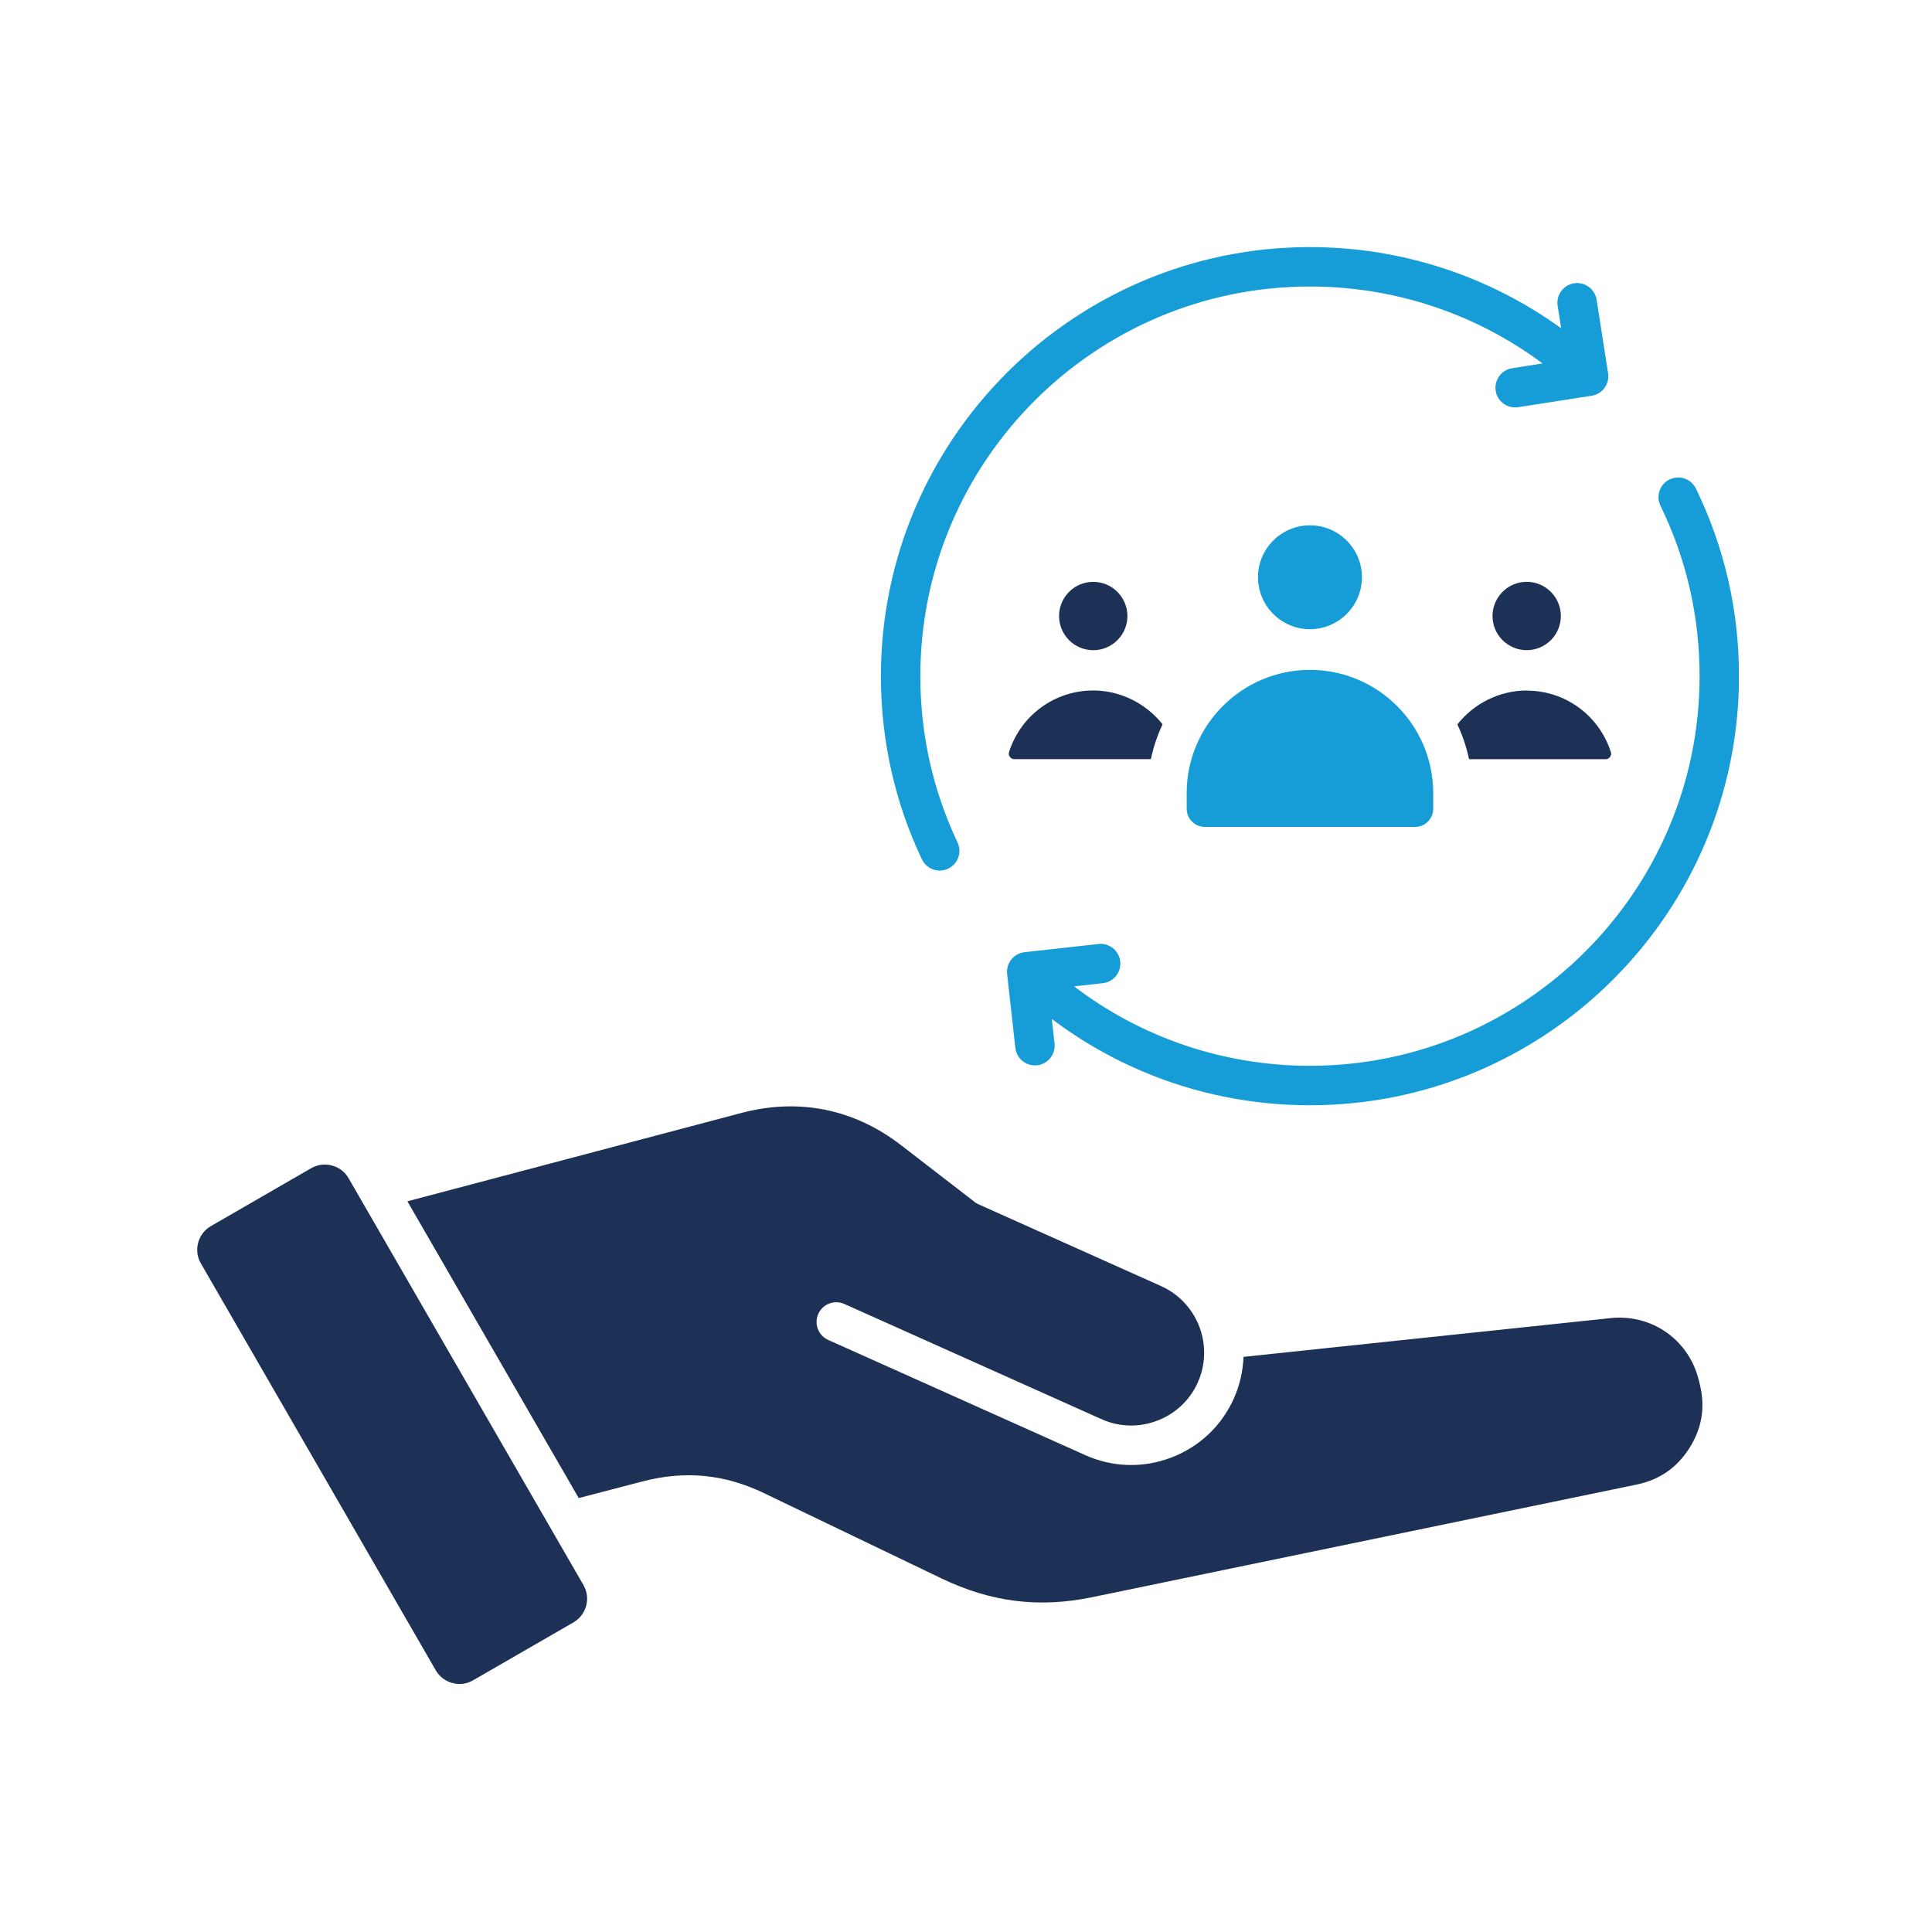
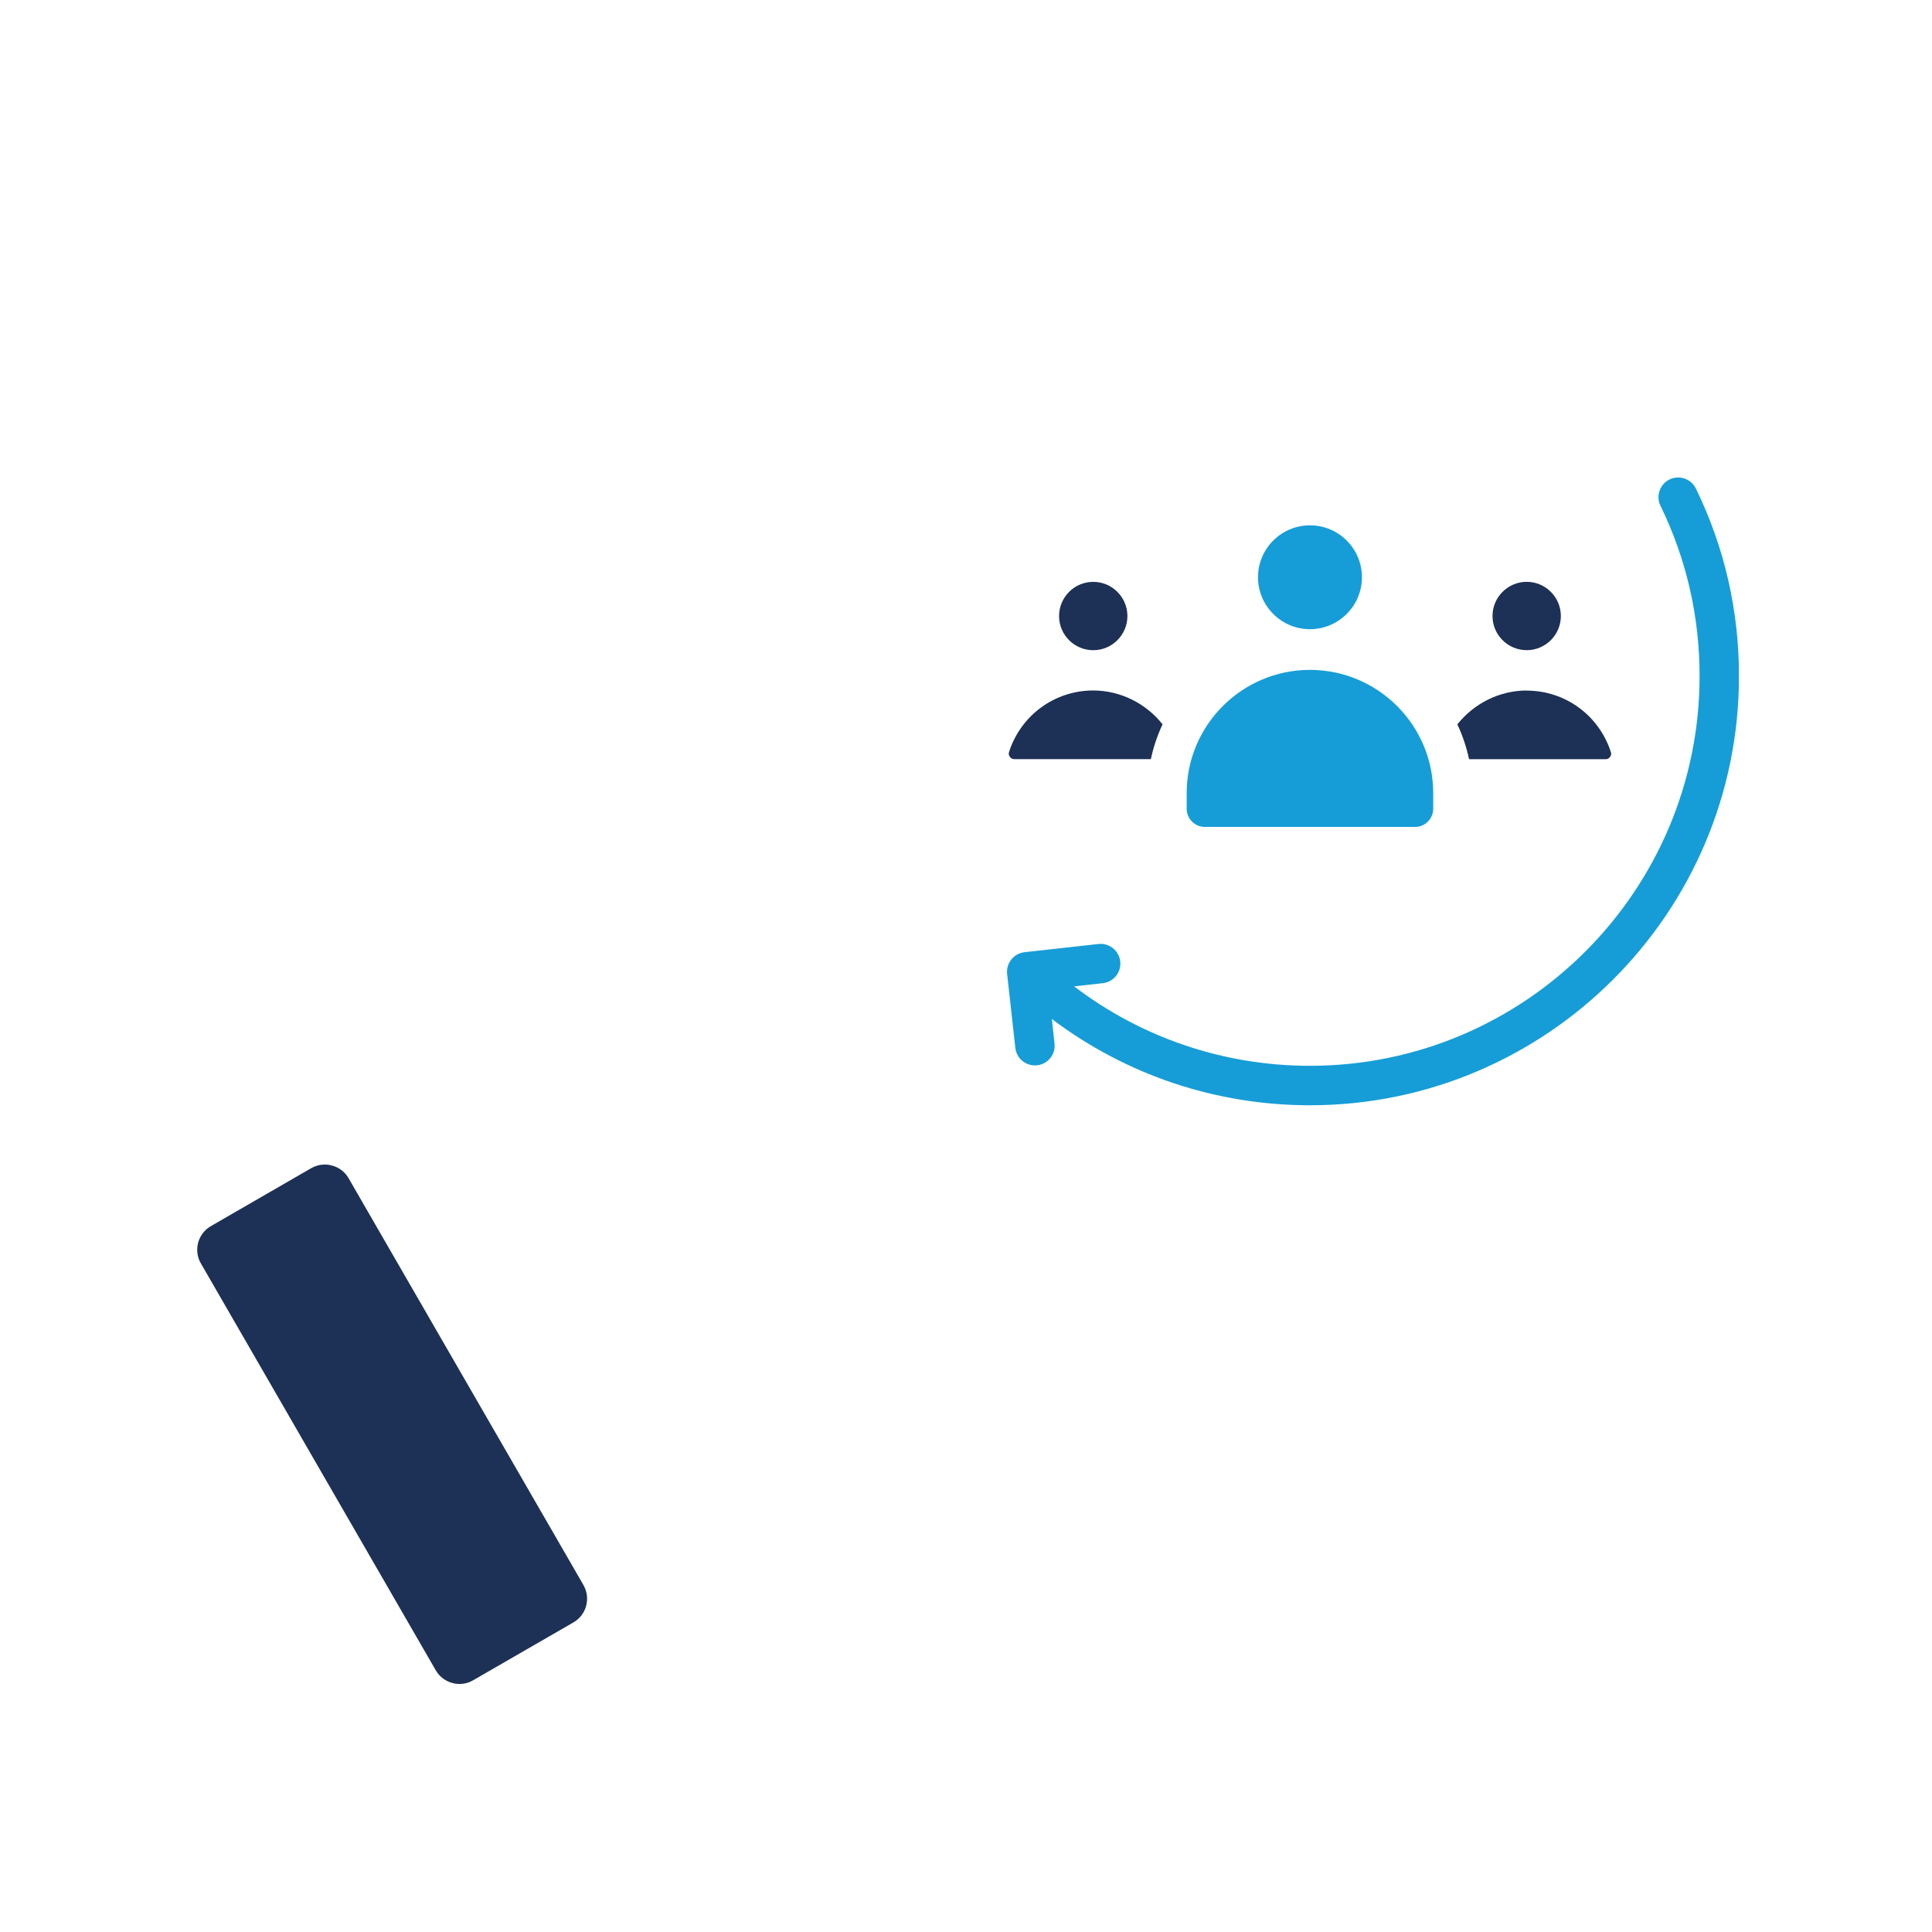
<svg xmlns="http://www.w3.org/2000/svg" width="320" zoomAndPan="magnify" viewBox="0 0 240 240" height="320" preserveAspectRatio="xMidYMid meet" version="1.0">
  <defs>
    <clipPath id="24760c8c99">
-       <path d="M 109 30.52 L 200 30.52 L 200 109 L 109 109 Z M 109 30.52 " clip-rule="nonzero" />
+       <path d="M 109 30.52 L 200 30.52 L 200 109 L 109 109 Z " clip-rule="nonzero" />
    </clipPath>
    <clipPath id="31fcbca395">
      <path d="M 125 59 L 216 59 L 216 138 L 125 138 Z M 125 59 " clip-rule="nonzero" />
    </clipPath>
    <clipPath id="97954f39fd">
      <path d="M 24 144 L 73 144 L 73 209.77 L 24 209.77 Z M 24 144 " clip-rule="nonzero" />
    </clipPath>
  </defs>
  <rect x="-24" width="288" fill="#ffffff" y="-24" height="288" fill-opacity="1" />
  <rect x="-24" width="288" fill="#ffffff" y="-24" height="288" fill-opacity="1" />
  <g clip-path="url(#24760c8c99)">
-     <path fill="#169dd7" d="M 199.32 48.18 C 199.703 47.652 199.863 47 199.762 46.359 L 198.336 37.234 C 198.125 35.895 196.875 34.984 195.539 35.191 C 194.199 35.402 193.285 36.652 193.496 37.992 L 193.934 40.777 C 184.891 34.242 174.016 30.695 162.73 30.695 C 133.34 30.695 109.43 54.605 109.43 83.996 C 109.43 91.953 111.141 99.605 114.516 106.742 C 114.938 107.629 115.816 108.148 116.734 108.148 C 117.086 108.148 117.441 108.074 117.777 107.91 C 119.004 107.332 119.527 105.875 118.945 104.648 C 115.887 98.164 114.328 91.219 114.328 83.992 C 114.328 57.301 136.043 35.59 162.73 35.59 C 173.211 35.59 183.305 38.957 191.621 45.148 L 187.844 45.742 C 186.504 45.949 185.594 47.203 185.801 48.543 C 185.988 49.75 187.031 50.613 188.219 50.613 C 188.344 50.613 188.473 50.605 188.602 50.582 L 197.727 49.16 C 198.367 49.062 198.941 48.707 199.328 48.184 Z M 199.32 48.18 " fill-opacity="1" fill-rule="evenodd" />
-   </g>
+     </g>
  <g clip-path="url(#31fcbca395)">
    <path fill="#169dd7" d="M 207.402 59.555 C 206.188 60.145 205.68 61.609 206.27 62.828 C 209.496 69.449 211.129 76.57 211.129 83.992 C 211.129 110.68 189.414 132.398 162.723 132.398 C 152.043 132.398 141.82 128.922 133.43 122.531 L 136.996 122.133 C 138.34 121.988 139.309 120.773 139.16 119.43 C 139.008 118.082 137.797 117.117 136.457 117.266 L 127.273 118.285 C 125.934 118.434 124.961 119.645 125.109 120.988 L 126.129 130.168 C 126.266 131.422 127.328 132.348 128.562 132.348 C 128.652 132.348 128.742 132.348 128.836 132.336 C 130.176 132.184 131.148 130.977 131 129.633 L 130.66 126.578 C 139.863 133.527 151.043 137.301 162.723 137.301 C 192.113 137.301 216.023 113.391 216.023 84 C 216.023 75.828 214.223 67.988 210.672 60.691 C 210.082 59.477 208.613 58.969 207.398 59.562 Z M 207.402 59.555 " fill-opacity="1" fill-rule="evenodd" />
  </g>
  <path fill="#169dd7" d="M 178.039 98.527 C 178.039 90.086 171.172 83.215 162.727 83.215 C 154.285 83.215 147.414 90.086 147.414 98.527 L 147.414 100.469 C 147.414 101.707 148.426 102.723 149.668 102.723 L 175.789 102.723 C 177.027 102.723 178.039 101.707 178.039 100.469 Z M 178.039 98.527 " fill-opacity="1" fill-rule="evenodd" />
  <path fill="#169dd7" d="M 162.727 78.16 C 166.289 78.16 169.184 75.266 169.184 71.707 C 169.184 68.148 166.289 65.258 162.727 65.258 C 159.168 65.258 156.273 68.152 156.273 71.707 C 156.273 75.262 159.168 78.16 162.727 78.16 Z M 162.727 78.16 " fill-opacity="1" fill-rule="evenodd" />
  <path fill="#1d3055" d="M 144.418 89.98 C 142.344 87.359 139.152 85.773 135.805 85.773 C 131.027 85.773 126.824 88.84 125.352 93.402 C 125.273 93.637 125.305 93.812 125.449 94.016 C 125.598 94.219 125.754 94.301 126.004 94.301 L 142.965 94.301 C 143.285 92.789 143.777 91.344 144.418 89.977 Z M 144.418 89.98 " fill-opacity="1" fill-rule="evenodd" />
  <path fill="#1d3055" d="M 135.805 80.77 C 138.145 80.77 140.051 78.867 140.051 76.527 C 140.051 74.188 138.148 72.281 135.805 72.281 C 133.461 72.281 131.562 74.184 131.562 76.527 C 131.562 78.871 133.465 80.77 135.805 80.77 Z M 135.805 80.77 " fill-opacity="1" fill-rule="evenodd" />
  <path fill="#1d3055" d="M 189.652 85.777 C 186.305 85.777 183.113 87.363 181.039 89.984 C 181.68 91.348 182.168 92.797 182.492 94.309 L 199.449 94.309 C 199.703 94.309 199.859 94.227 200.004 94.027 C 200.156 93.824 200.18 93.648 200.102 93.414 C 198.629 88.852 194.43 85.789 189.652 85.789 Z M 189.652 85.777 " fill-opacity="1" fill-rule="evenodd" />
  <path fill="#1d3055" d="M 185.406 76.523 C 185.406 78.863 187.309 80.766 189.652 80.766 C 191.996 80.766 193.895 78.863 193.895 76.523 C 193.895 74.184 191.992 72.277 189.652 72.277 C 187.312 72.277 185.406 74.18 185.406 76.523 Z M 185.406 76.523 " fill-opacity="1" fill-rule="evenodd" />
-   <path fill="#1d3055" d="M 121.043 149.289 L 111.949 142.27 C 106.105 137.758 99.25 136.371 92.109 138.254 L 50.609 149.23 L 71.891 186.094 L 79.848 184.02 C 85.086 182.652 90.008 183.129 94.883 185.473 L 116.934 196.066 C 123.102 199.031 129.051 199.777 135.648 198.414 L 203.305 184.418 C 206.141 183.828 208.277 182.359 209.84 179.922 C 211.398 177.484 211.84 174.926 211.188 172.102 L 211.066 171.598 C 209.883 166.492 205.254 163.191 200.043 163.742 L 154.473 168.555 C 154.41 170.293 154.02 172.051 153.27 173.73 C 151.754 177.125 148.996 179.73 145.508 181.059 C 142.016 182.395 138.227 182.289 134.836 180.77 L 102.887 166.453 C 101.652 165.898 101.098 164.453 101.652 163.215 C 102.203 161.984 103.652 161.434 104.891 161.984 L 136.84 176.297 C 139.035 177.281 141.496 177.344 143.762 176.48 C 146.027 175.613 147.812 173.93 148.797 171.73 C 149.5 170.16 149.715 168.496 149.512 166.898 C 149.492 166.809 149.477 166.715 149.469 166.621 C 149.469 166.598 149.465 166.57 149.461 166.547 C 148.973 163.652 147.094 161.043 144.223 159.758 L 121.531 149.594 C 121.355 149.512 121.188 149.414 121.035 149.293 Z M 121.043 149.289 " fill-opacity="1" fill-rule="evenodd" />
  <g clip-path="url(#97954f39fd)">
    <path fill="#1d3055" d="M 72.484 196.91 L 43.297 146.355 C 42.848 145.574 42.117 145.016 41.234 144.785 C 40.938 144.703 40.641 144.664 40.344 144.664 C 39.758 144.664 39.184 144.816 38.664 145.113 L 26.191 152.316 C 24.574 153.25 24.016 155.328 24.953 156.945 L 54.137 207.5 C 54.586 208.273 55.316 208.832 56.199 209.07 C 57.078 209.309 57.992 209.188 58.766 208.734 L 71.238 201.539 C 72.855 200.602 73.414 198.523 72.48 196.91 Z M 72.484 196.91 " fill-opacity="1" fill-rule="evenodd" />
  </g>
</svg>